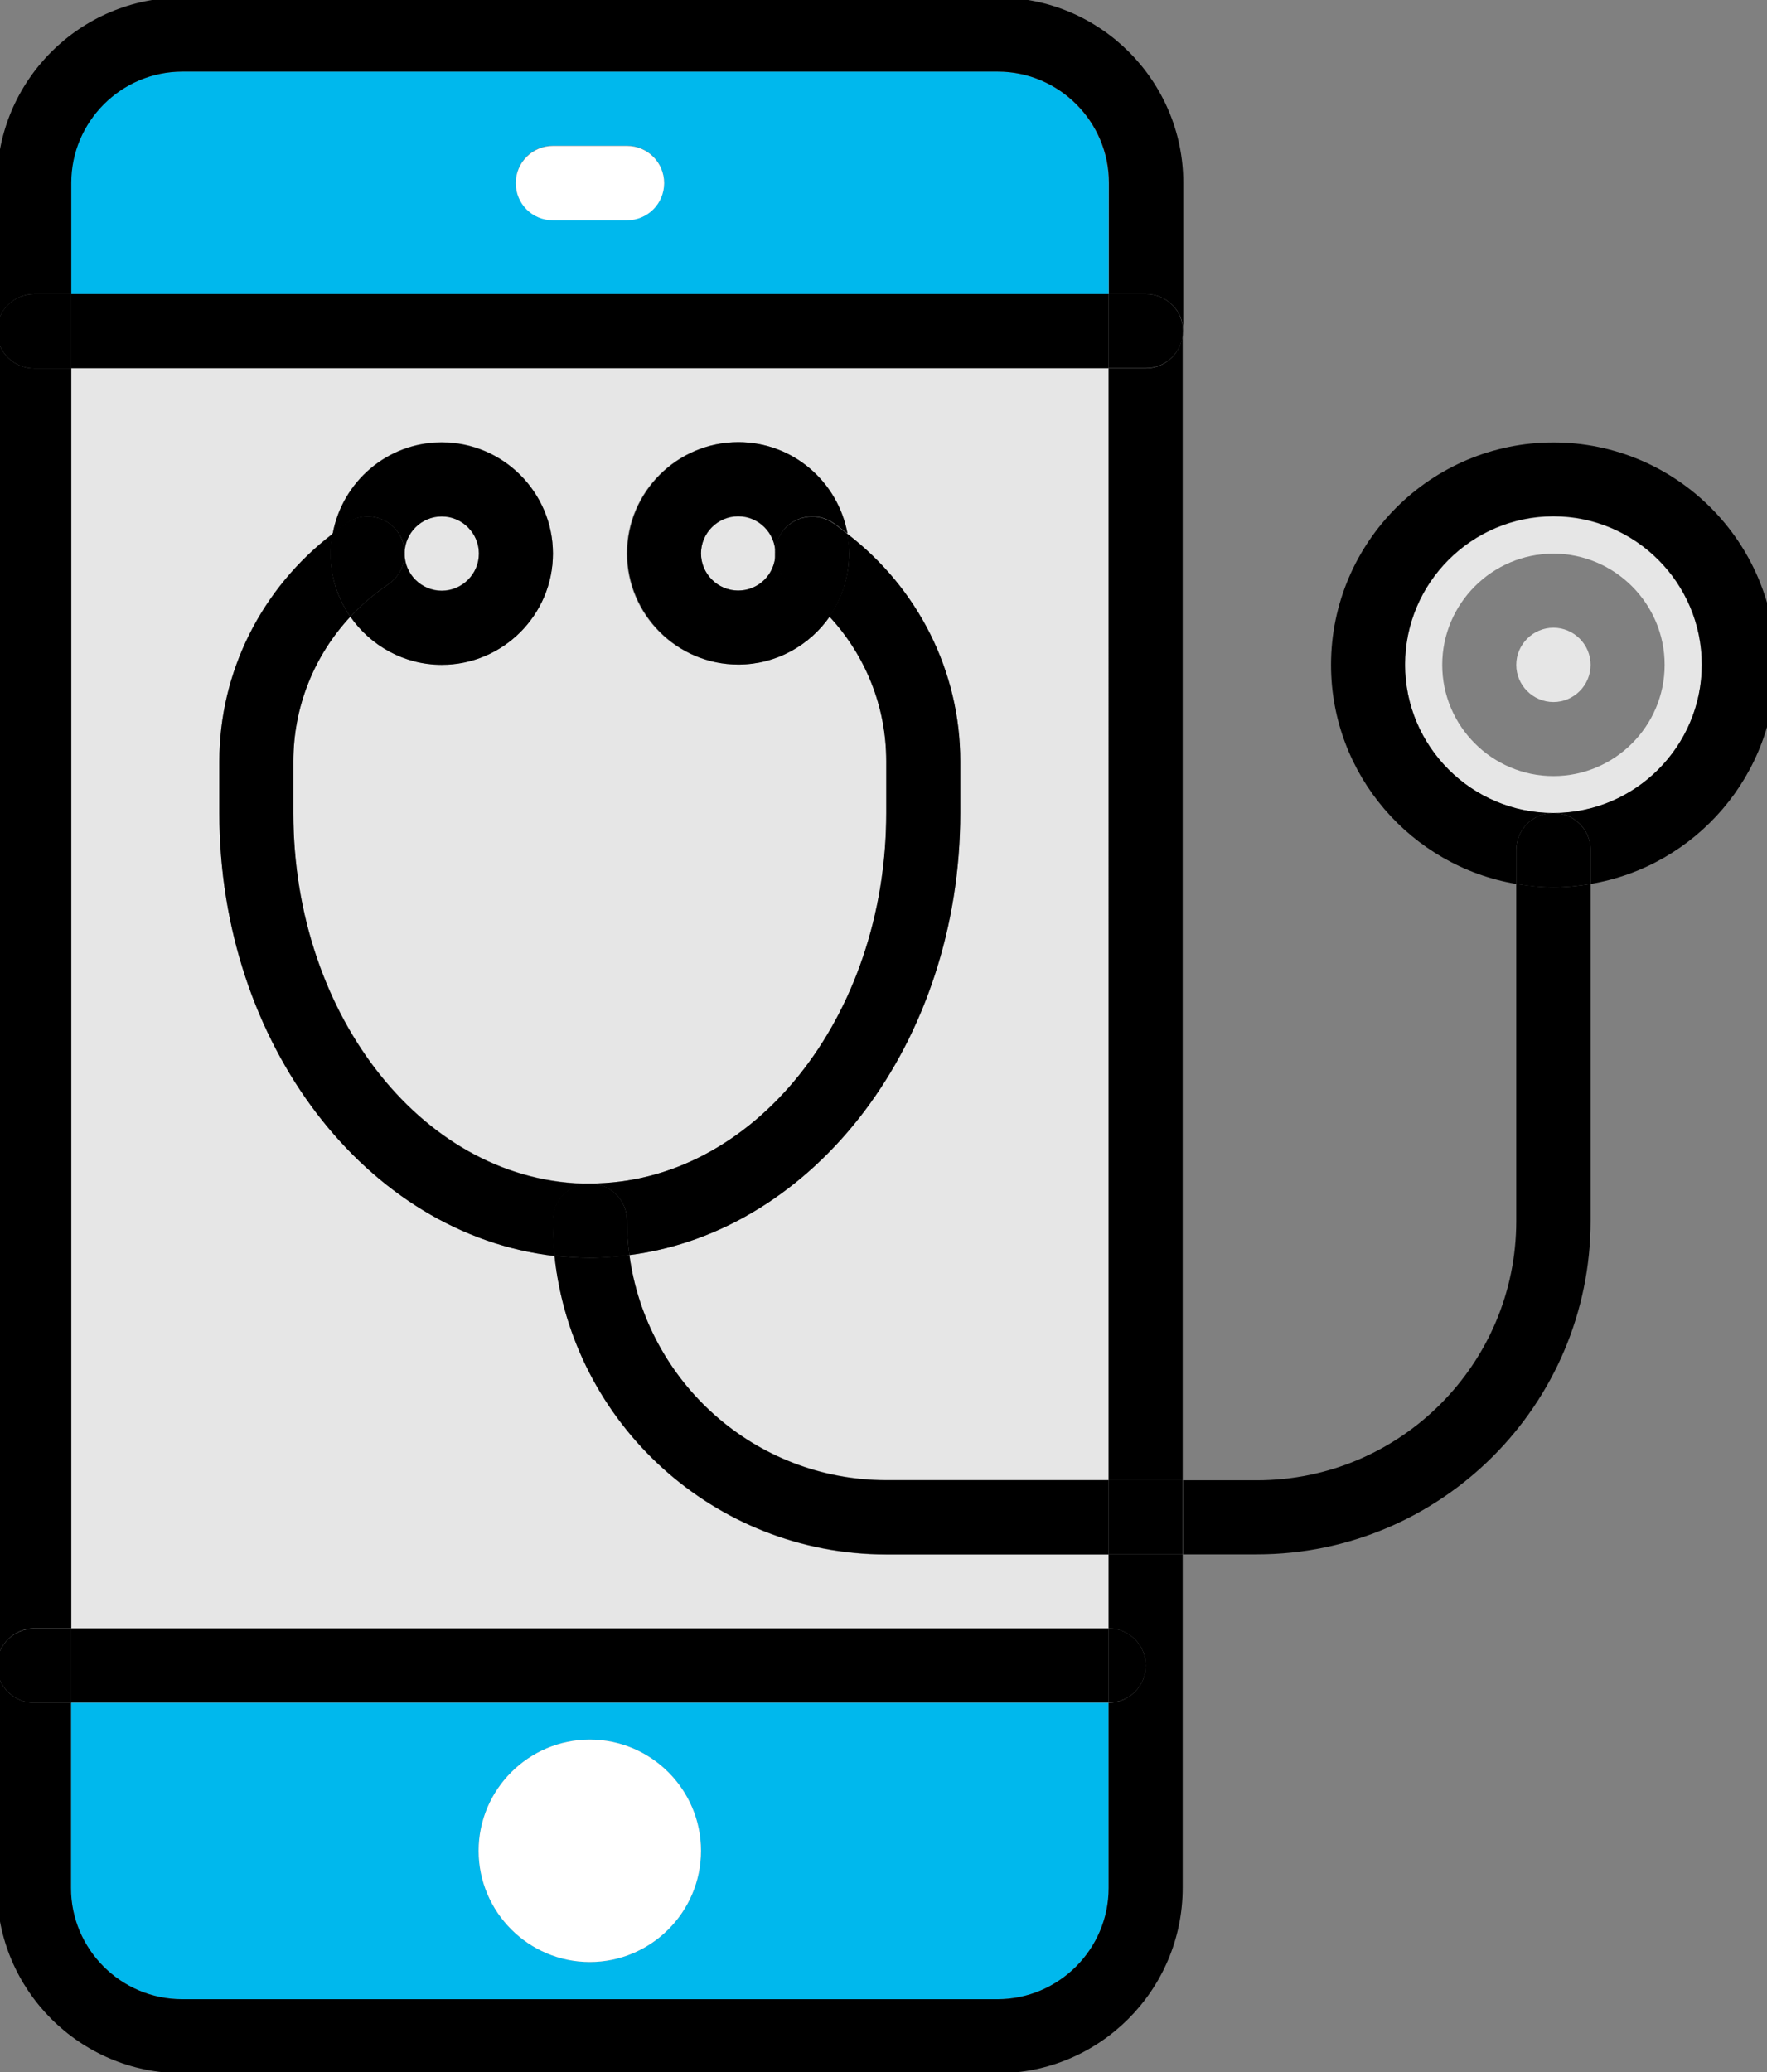
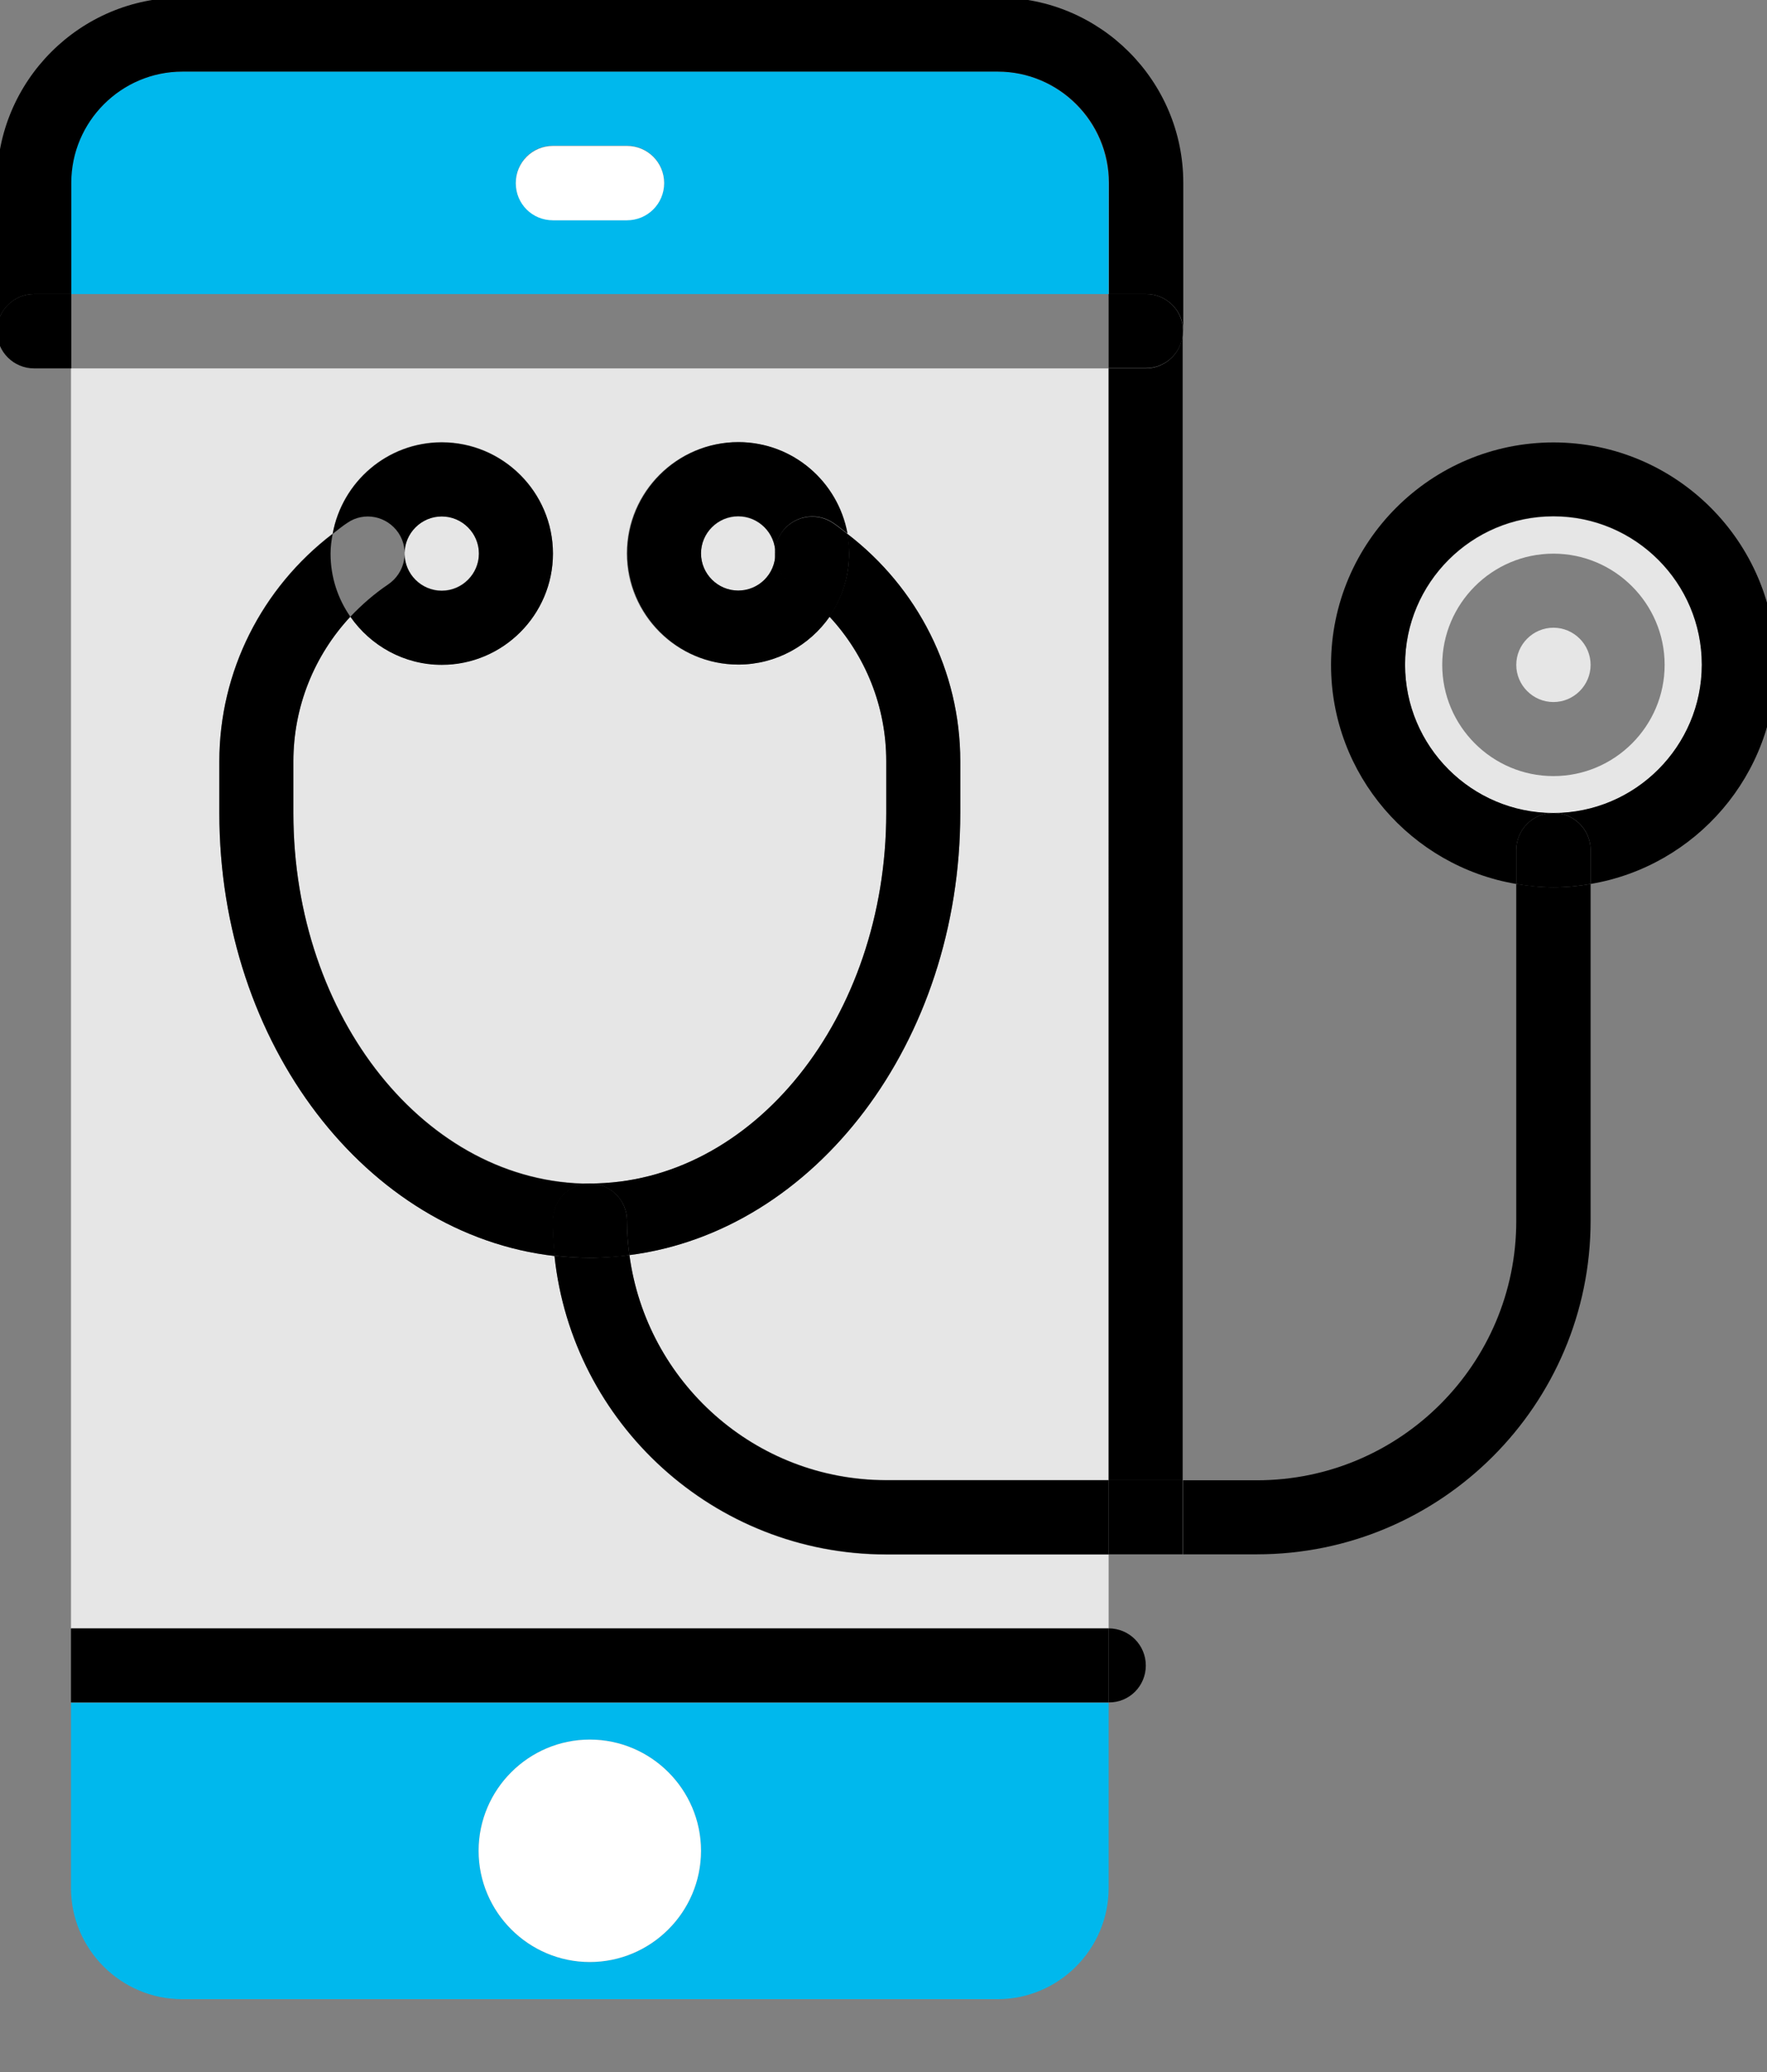
<svg xmlns="http://www.w3.org/2000/svg" version="1.1" id="Layer_1" x="0px" y="0px" viewBox="0 0 58 68" style="enable-background:new 0 0 58 68;" xml:space="preserve">
  <rect x="0" y="0" width="58" height="68" fill="#808080" stroke="none" />
  <style type="text/css">
	.st0{opacity:0.8;fill:#FFFFFF;}
	.st1{fill:#00B8ED;}
	.st2{fill:#FFFFFF;}
</style>
  <g>
    <path class="st0" d="M50.99,20.6c-0.67,0-1.22,0.55-1.22,1.22c0,0.67,0.55,1.22,1.22,1.22c0.67,0,1.22-0.55,1.22-1.22   C52.21,21.15,51.66,20.6,50.99,20.6z" />
    <path class="st0" d="M14.5,19.38c0.67,0,1.22-0.55,1.22-1.22c0-0.67-0.55-1.22-1.22-1.22s-1.22,0.55-1.22,1.22   C13.28,18.84,13.83,19.38,14.5,19.38z" />
    <path class="st0" d="M19.36,61.96c0.67,0,1.22-0.55,1.22-1.22c0-0.67-0.55-1.22-1.22-1.22c-0.67,0-1.22,0.55-1.22,1.22   C18.15,61.41,18.69,61.96,19.36,61.96z" />
    <path class="st0" d="M24.23,16.95c-0.67,0-1.22,0.55-1.22,1.22c0,0.67,0.55,1.22,1.22,1.22c0.67,0,1.22-0.55,1.22-1.22   C25.45,17.5,24.9,16.95,24.23,16.95z" />
    <path class="st0" d="M2.33,12.09v41.36h34.06v-2.43h-7.3c-5.65,0-10.31-4.3-10.89-9.8C12.04,40.51,7.2,34.26,7.2,26.68v-1.7   c0-2.95,1.39-5.69,3.72-7.47c0.31-1.7,1.79-3,3.58-3c2.01,0,3.65,1.64,3.65,3.65c0,2.01-1.64,3.65-3.65,3.65   c-1.24,0-2.34-0.63-3-1.58c-1.19,1.28-1.87,2.96-1.87,4.75v1.7c0,6.71,4.37,12.16,9.73,12.16c5.37,0,9.73-5.46,9.73-12.16v-1.7   c0-1.79-0.68-3.47-1.87-4.75c-0.66,0.95-1.76,1.58-3,1.58c-2.01,0-3.65-1.64-3.65-3.65c0-2.01,1.64-3.65,3.65-3.65   c1.79,0,3.28,1.3,3.58,3c2.33,1.78,3.72,4.52,3.72,7.47v1.7c0,7.52-4.77,13.73-10.86,14.51c0.56,4.16,4.12,7.38,8.43,7.38h7.3   V12.09H2.33z" />
    <path class="st0" d="M55.86,21.82c0-2.68-2.18-4.87-4.87-4.87c-2.68,0-4.87,2.18-4.87,4.87c0,2.68,2.18,4.87,4.87,4.87   C53.67,26.68,55.86,24.5,55.86,21.82z M50.99,25.47c-2.01,0-3.65-1.64-3.65-3.65c0-2.01,1.64-3.65,3.65-3.65   c2.01,0,3.65,1.64,3.65,3.65C54.64,23.83,53,25.47,50.99,25.47z" />
    <path class="st1" d="M2.33,61.96c0,2.01,1.64,3.65,3.65,3.65h26.76c2.01,0,3.65-1.64,3.65-3.65v-6.08H2.33V61.96z M19.36,57.09   c2.01,0,3.65,1.64,3.65,3.65c0,2.01-1.64,3.65-3.65,3.65c-2.01,0-3.65-1.64-3.65-3.65C15.71,58.73,17.35,57.09,19.36,57.09z" />
    <path class="st1" d="M36.39,6c0-2.01-1.64-3.65-3.65-3.65H5.98C3.97,2.35,2.33,3.99,2.33,6v3.65h34.06V6z M20.58,7.22h-2.43   c-0.67,0-1.22-0.54-1.22-1.22s0.54-1.22,1.22-1.22h2.43c0.67,0,1.22,0.54,1.22,1.22S21.25,7.22,20.58,7.22z" />
    <g>
      <path d="M1.12,9.65h1.22V6c0-2.01,1.64-3.65,3.65-3.65h26.76c2.01,0,3.65,1.64,3.65,3.65v3.65h1.22c0.67,0,1.22,0.54,1.22,1.22V6    c0-3.35-2.73-6.08-6.08-6.08H5.98C2.63-0.08-0.1,2.65-0.1,6v4.87C-0.1,10.2,0.45,9.65,1.12,9.65z" />
      <path d="M37.61,12.09h-1.22v36.49h2.43V10.87C38.83,11.54,38.28,12.09,37.61,12.09z" />
-       <path d="M1.12,53.44h1.22V12.09H1.12c-0.67,0-1.22-0.54-1.22-1.22v43.79C-0.1,53.99,0.45,53.44,1.12,53.44z" />
-       <path d="M36.39,53.44c0.67,0,1.22,0.54,1.22,1.22c0,0.67-0.54,1.22-1.22,1.22v6.08c0,2.01-1.64,3.65-3.65,3.65H5.98    c-2.01,0-3.65-1.64-3.65-3.65v-6.08H1.12c-0.67,0-1.22-0.54-1.22-1.22v7.3c0,3.35,2.73,6.08,6.08,6.08h26.76    c3.35,0,6.08-2.73,6.08-6.08V51.01h-2.43V53.44z" />
      <path class="st2" d="M20.58,4.79h-2.43c-0.67,0-1.22,0.54-1.22,1.22s0.54,1.22,1.22,1.22h2.43c0.67,0,1.22-0.54,1.22-1.22    S21.25,4.79,20.58,4.79z" />
-       <rect x="2.33" y="9.65" width="34.06" height="2.43" />
      <path d="M37.61,9.65h-1.22v2.43h1.22c0.67,0,1.22-0.54,1.22-1.22S38.28,9.65,37.61,9.65z" />
      <path d="M1.12,12.09h1.22V9.65H1.12c-0.67,0-1.22,0.54-1.22,1.22S0.45,12.09,1.12,12.09z" />
      <rect x="2.33" y="53.44" width="34.06" height="2.43" />
      <path d="M37.61,54.66c0-0.67-0.54-1.22-1.22-1.22v2.43C37.07,55.88,37.61,55.33,37.61,54.66z" />
-       <path d="M1.12,55.88h1.22v-2.43H1.12c-0.67,0-1.22,0.54-1.22,1.22C-0.1,55.33,0.45,55.88,1.12,55.88z" />
      <path class="st2" d="M19.36,64.39c2.01,0,3.65-1.64,3.65-3.65c0-2.01-1.64-3.65-3.65-3.65c-2.01,0-3.65,1.64-3.65,3.65    C15.71,62.75,17.35,64.39,19.36,64.39z" />
      <path d="M20.58,40.06c0,0.38,0.03,0.76,0.08,1.13c6.1-0.78,10.86-6.99,10.86-14.51v-1.7c0-2.95-1.39-5.69-3.72-7.47    c0.04,0.21,0.07,0.43,0.07,0.65c0,0.77-0.24,1.48-0.65,2.07c1.19,1.28,1.87,2.96,1.87,4.75v1.7c0,6.71-4.37,12.16-9.73,12.16    C20.04,38.85,20.58,39.39,20.58,40.06z" />
      <path d="M19.36,38.85c-5.37,0-9.73-5.46-9.73-12.16v-1.7c0-1.79,0.68-3.47,1.87-4.75c-0.41-0.59-0.65-1.3-0.65-2.07    c0-0.22,0.03-0.44,0.07-0.65c-2.33,1.78-3.72,4.52-3.72,7.47v1.7c0,7.58,4.84,13.83,11.01,14.53c-0.04-0.38-0.06-0.76-0.06-1.15    C18.15,39.39,18.69,38.85,19.36,38.85z" />
      <path d="M13.08,17.49c0.37,0.56,0.22,1.31-0.34,1.69c-0.46,0.31-0.87,0.67-1.24,1.06c0.66,0.95,1.76,1.58,3,1.58    c2.01,0,3.65-1.64,3.65-3.65c0-2.01-1.64-3.65-3.65-3.65c-1.79,0-3.27,1.3-3.58,3c0.16-0.12,0.31-0.25,0.48-0.36    C11.95,16.78,12.7,16.93,13.08,17.49z M14.5,16.95c0.67,0,1.22,0.55,1.22,1.22c0,0.67-0.55,1.22-1.22,1.22s-1.22-0.55-1.22-1.22    C13.28,17.5,13.83,16.95,14.5,16.95z" />
-       <path d="M11.5,20.24c0.37-0.39,0.78-0.75,1.24-1.06c0.56-0.37,0.71-1.13,0.34-1.69c-0.37-0.56-1.13-0.71-1.69-0.34    c-0.17,0.11-0.32,0.24-0.48,0.36c-0.04,0.21-0.07,0.43-0.07,0.65C10.85,18.94,11.09,19.65,11.5,20.24z" />
      <path d="M25.65,17.49c0.37-0.56,1.13-0.71,1.69-0.34c0.17,0.11,0.32,0.24,0.48,0.36c-0.31-1.7-1.79-3-3.58-3    c-2.01,0-3.65,1.64-3.65,3.65c0,2.01,1.64,3.65,3.65,3.65c1.24,0,2.34-0.63,3-1.58c-0.37-0.39-0.78-0.75-1.24-1.06    C25.43,18.81,25.28,18.05,25.65,17.49z M24.23,19.38c-0.67,0-1.22-0.55-1.22-1.22c0-0.67,0.55-1.22,1.22-1.22    c0.67,0,1.22,0.55,1.22,1.22C25.45,18.84,24.9,19.38,24.23,19.38z" />
      <path d="M27.81,17.52c-0.16-0.12-0.31-0.25-0.48-0.36c-0.56-0.37-1.31-0.22-1.69,0.34c-0.37,0.56-0.22,1.31,0.34,1.69    c0.46,0.31,0.87,0.67,1.24,1.06c0.41-0.59,0.65-1.3,0.65-2.07C27.88,17.94,27.85,17.73,27.81,17.52z" />
      <path d="M20.66,41.19c-0.43,0.05-0.86,0.09-1.3,0.09c-0.39,0-0.77-0.03-1.16-0.07c0.58,5.5,5.24,9.8,10.89,9.8h7.3v-2.43h-7.3    C24.78,48.58,21.22,45.36,20.66,41.19z" />
      <path d="M49.77,29.01v11.06c0,4.7-3.82,8.51-8.51,8.51h-2.43v2.43h2.43c6.04,0,10.95-4.91,10.95-10.95V29.01    c-0.4,0.07-0.8,0.11-1.22,0.11S50.17,29.07,49.77,29.01z" />
      <rect x="36.39" y="48.58" width="2.43" height="2.43" />
      <path d="M20.66,41.19c-0.05-0.37-0.08-0.75-0.08-1.13c0-0.67-0.54-1.22-1.22-1.22c-0.67,0-1.22,0.54-1.22,1.22    c0,0.39,0.02,0.77,0.06,1.15c0.38,0.04,0.77,0.07,1.16,0.07C19.8,41.28,20.24,41.25,20.66,41.19z" />
      <path d="M50.99,14.52c-4.02,0-7.3,3.27-7.3,7.3c0,3.61,2.64,6.61,6.08,7.19V27.9c0-0.67,0.54-1.22,1.22-1.22    c-2.68,0-4.87-2.18-4.87-4.87c0-2.68,2.18-4.87,4.87-4.87c2.68,0,4.87,2.18,4.87,4.87c0,2.68-2.18,4.87-4.87,4.87    c0.67,0,1.22,0.54,1.22,1.22v1.11c3.45-0.58,6.08-3.58,6.08-7.19C58.29,17.79,55.02,14.52,50.99,14.52z" />
      <path d="M50.99,26.68c-0.67,0-1.22,0.54-1.22,1.22v1.11c0.4,0.07,0.8,0.11,1.22,0.11s0.82-0.04,1.22-0.11V27.9    C52.21,27.23,51.66,26.68,50.99,26.68z" />
    </g>
  </g>
</svg>